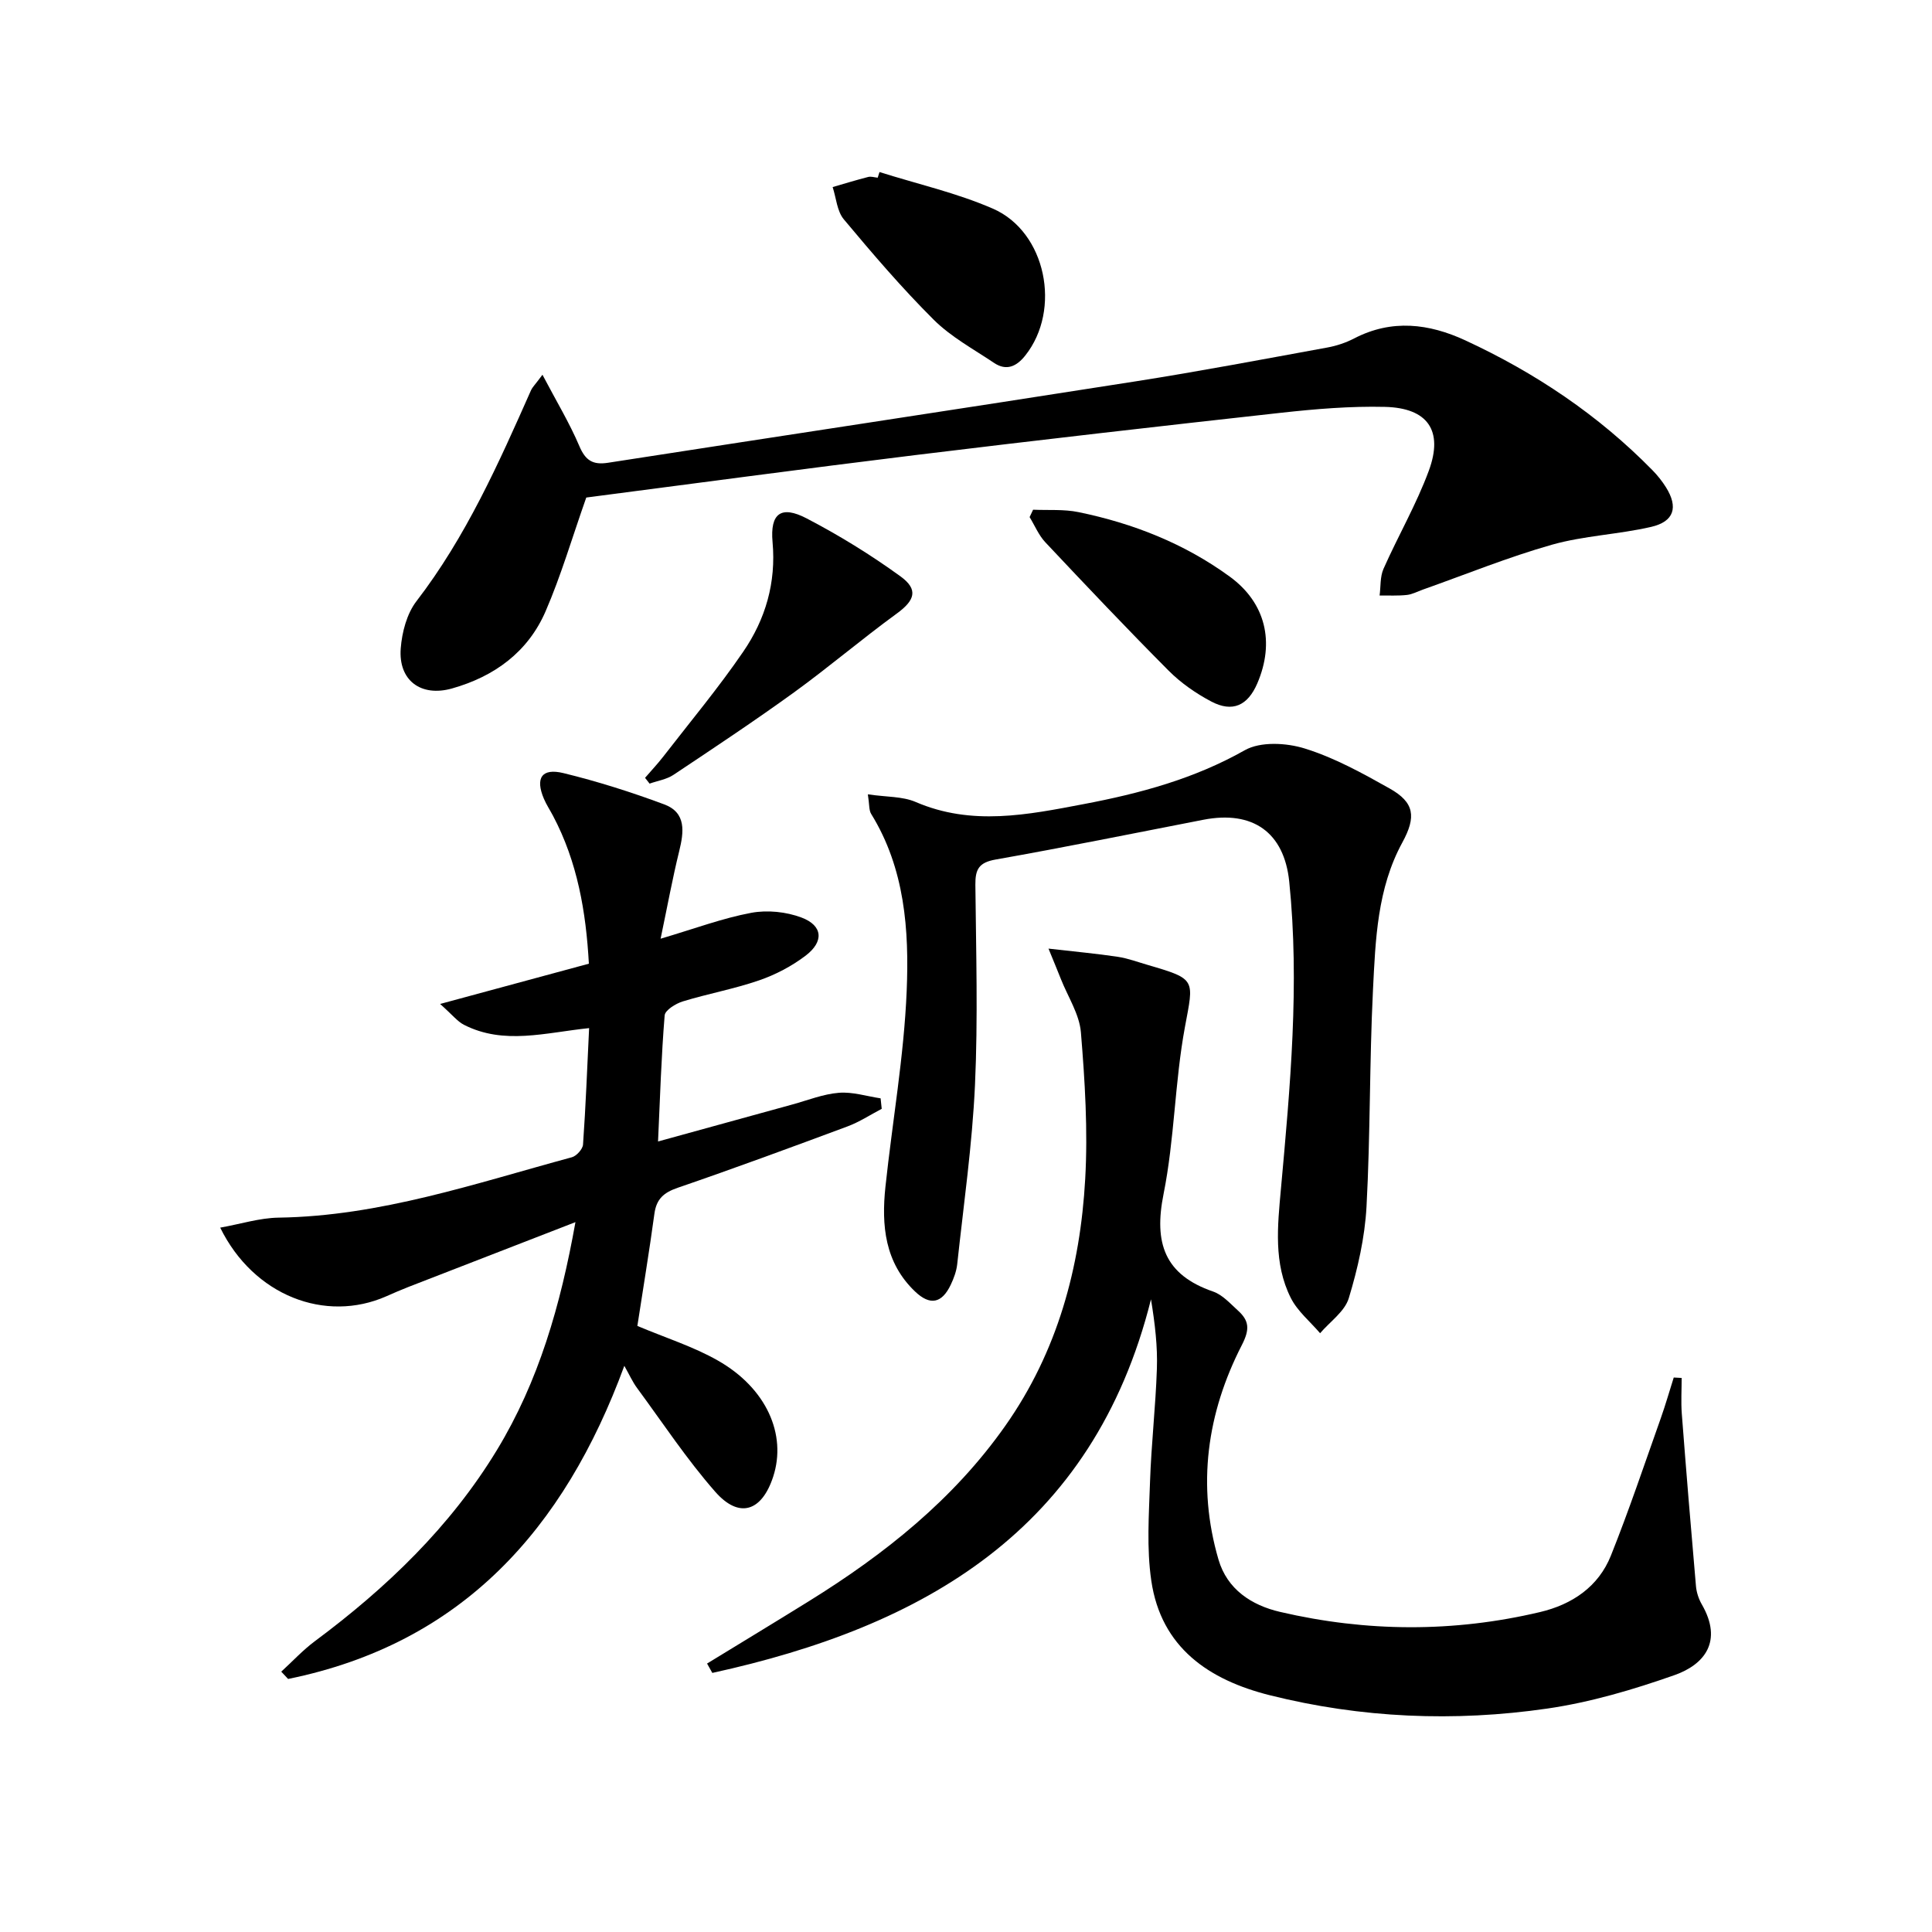
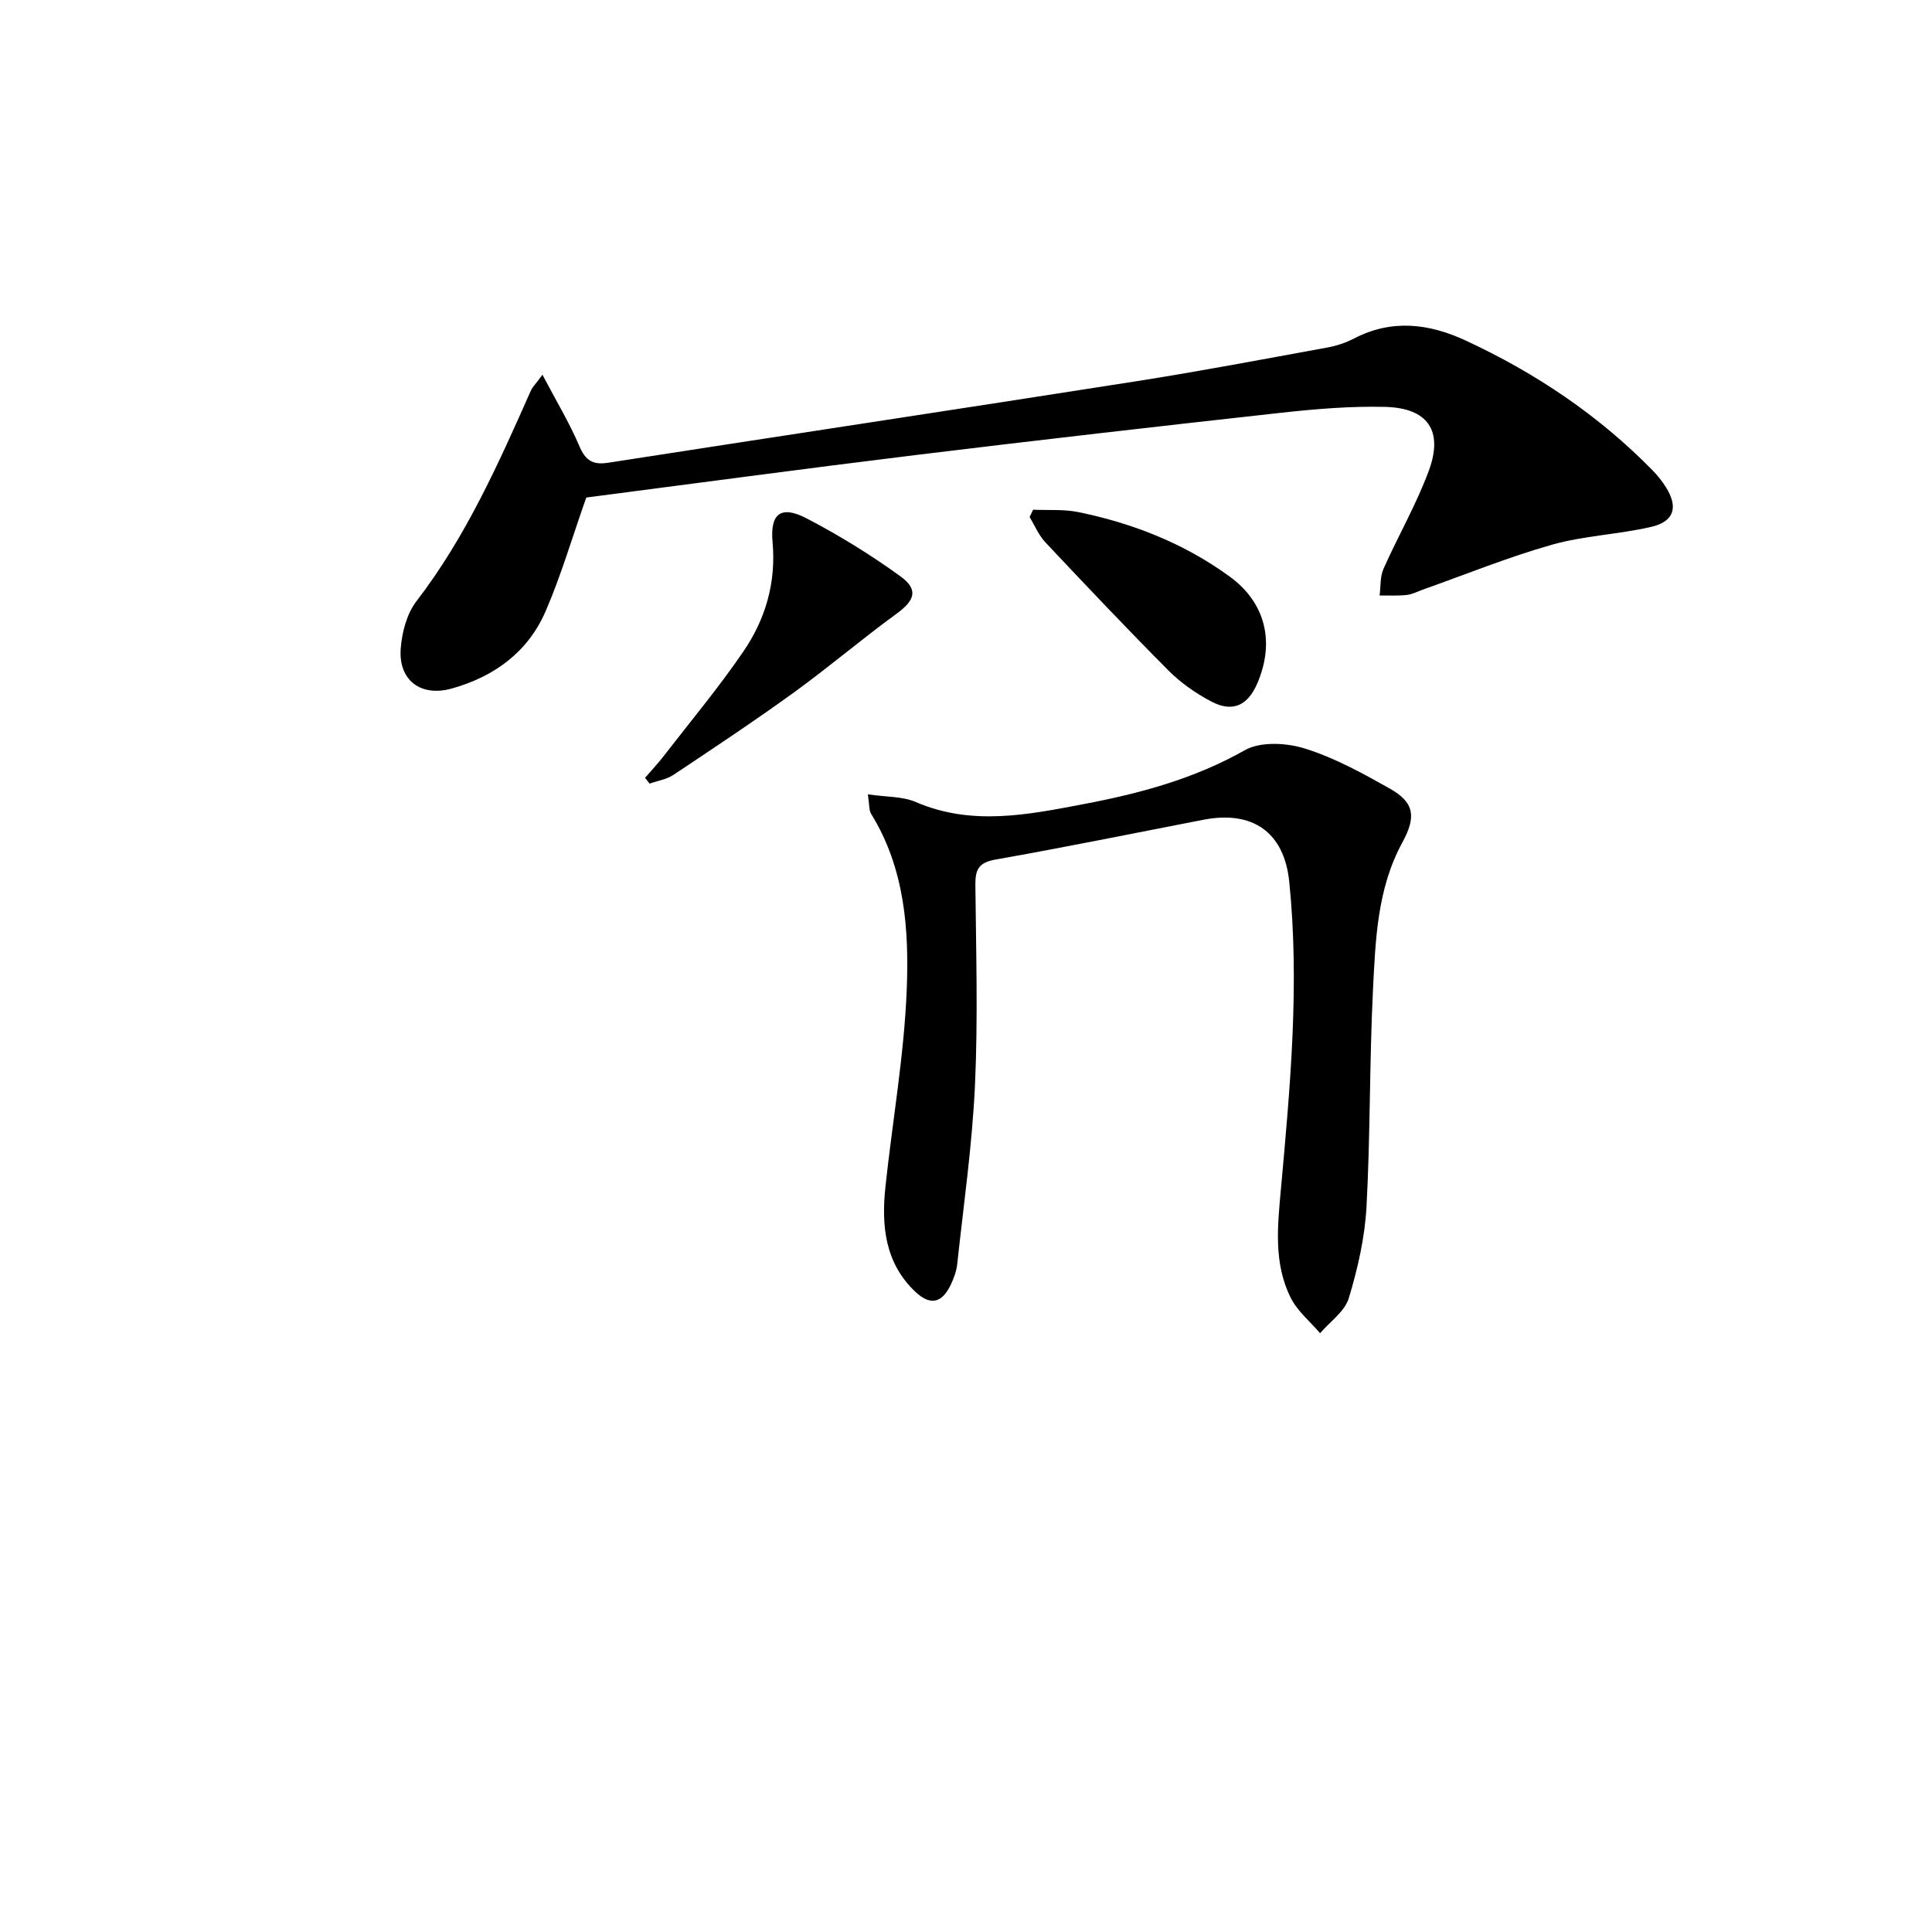
<svg xmlns="http://www.w3.org/2000/svg" enable-background="new 0 0 400 400" viewBox="0 0 400 400">
-   <path d="m146.39 344.42c7.03-4.3 14.09-8.57 21.1-12.92 15.69-9.73 29.95-21.08 40.68-36.35 10.76-15.3 15.48-32.7 16.51-51.05.57-10.08-.06-20.27-.89-30.36-.31-3.76-2.69-7.36-4.14-11.03-.63-1.6-1.3-3.2-2.57-6.31 5.65.65 10 1.04 14.31 1.69 2.12.32 4.17 1.09 6.24 1.69 10.14 2.96 9.53 2.96 7.69 12.89-2.11 11.4-2.14 23.19-4.42 34.55-2.03 10.12.19 16.72 10.28 20.19 1.93.67 3.52 2.47 5.12 3.92 2.33 2.11 2.5 3.87.8 7.17-7.21 14.06-9.33 29.01-4.82 44.41 1.8 6.14 6.81 9.44 12.76 10.82 17.91 4.17 35.89 4.27 53.81.03 6.63-1.57 12.09-5.23 14.67-11.69 3.75-9.37 6.96-18.96 10.34-28.48.98-2.76 1.78-5.59 2.67-8.39.55.03 1.09.06 1.64.09 0 2.48-.16 4.97.03 7.43.91 11.89 1.89 23.78 2.93 35.66.11 1.29.56 2.66 1.21 3.79 4.44 7.69.49 12.48-5.64 14.64-8.55 3.01-17.41 5.63-26.35 6.93-19.24 2.79-38.53 1.98-57.45-2.76-12.57-3.15-22.52-9.84-24.54-23.74-.98-6.69-.49-13.63-.26-20.45.26-7.8 1.16-15.58 1.42-23.38.16-4.61-.38-9.24-1.22-14.4-11.99 47.91-47.13 67.78-90.82 77.35-.36-.63-.73-1.29-1.09-1.94z" />
-   <path d="m182.55 229.57c-2.37 1.24-4.64 2.74-7.13 3.66-11.67 4.34-23.35 8.65-35.12 12.69-2.87.99-4.39 2.3-4.81 5.35-1.07 7.88-2.38 15.73-3.53 23.25 5.83 2.46 11.56 4.26 16.66 7.16 10.04 5.7 14.31 15.3 11.46 24.05-2.36 7.23-7.05 8.77-12.01 3.11-5.89-6.71-10.85-14.24-16.16-21.45-.95-1.28-1.61-2.78-2.65-4.61-12.46 33.91-33.69 57.51-69.61 64.83-.47-.5-.95-1.01-1.42-1.51 2.32-2.12 4.48-4.47 7-6.34 14.82-11.03 28-23.65 37.65-39.54 8.63-14.21 13.17-29.91 16.26-47.19-12.09 4.69-23.33 9.04-34.56 13.41-1.55.6-3.07 1.27-4.59 1.94-12.63 5.57-27.48-.12-34.4-14.21 4.26-.76 8.16-2.01 12.07-2.07 21.06-.31 40.75-7.09 60.73-12.5.97-.26 2.26-1.69 2.32-2.64.56-7.92.86-15.86 1.26-24.1-9.04.93-17.64 3.54-25.92-.69-1.35-.69-2.37-2.04-4.93-4.31 11.08-3 20.71-5.61 30.8-8.34-.59-10.72-2.36-21.05-7.43-30.63-.62-1.17-1.36-2.29-1.88-3.51-1.82-4.28-.47-6.41 4.03-5.32 7.07 1.72 14.06 3.94 20.88 6.48 4.61 1.72 4.08 5.71 3.09 9.73-1.37 5.56-2.4 11.21-3.84 18.08 7.14-2.11 12.86-4.26 18.77-5.36 3.32-.62 7.23-.22 10.41.98 4.41 1.66 4.69 4.97.83 7.9-2.86 2.17-6.21 3.93-9.61 5.1-5.15 1.78-10.58 2.76-15.8 4.36-1.47.45-3.67 1.81-3.76 2.9-.69 8.42-.95 16.87-1.37 26.1 9.67-2.66 18.74-5.17 27.82-7.66 3.2-.88 6.37-2.16 9.63-2.42 2.83-.23 5.75.72 8.63 1.15.07.7.15 1.44.23 2.17z" />
  <path d="m112.31 77.59c2.91 5.53 5.61 10 7.63 14.75 1.27 3 2.79 3.96 5.95 3.47 36.39-5.65 72.81-11.14 109.2-16.85 13.26-2.08 26.46-4.59 39.67-7 1.94-.35 3.89-1 5.64-1.91 7.77-4.02 15.46-3.06 22.98.42 14.47 6.7 27.55 15.46 38.75 26.89 1.04 1.06 1.99 2.25 2.78 3.51 2.59 4.13 1.73 7.11-3.07 8.22-6.77 1.56-13.88 1.81-20.54 3.69-9.06 2.57-17.84 6.15-26.74 9.3-1.09.39-2.17.98-3.29 1.1-1.86.2-3.76.09-5.64.12.25-1.85.08-3.89.81-5.53 3.02-6.82 6.81-13.34 9.38-20.31 3.06-8.3-.21-13.01-9.1-13.22-7.12-.17-14.3.43-21.4 1.21-25.26 2.79-50.51 5.68-75.73 8.76-23.06 2.82-46.07 5.93-68.21 8.8-2.95 8.37-5.22 16.16-8.42 23.55-3.65 8.43-10.59 13.5-19.38 15.98-6.42 1.81-11.14-1.65-10.61-8.33.26-3.33 1.26-7.14 3.24-9.72 10.26-13.34 17.01-28.52 23.75-43.73.27-.59.78-1.06 2.35-3.17z" />
  <path d="m179.68 164.46c3.84.57 7.16.4 9.9 1.58 11.61 5.01 23.18 2.65 34.79.44 11.61-2.2 22.85-5.22 33.34-11.15 3.25-1.84 8.62-1.55 12.43-.36 6.12 1.9 11.9 5.09 17.54 8.26 5.19 2.91 5.56 5.87 2.66 11.2-5.2 9.52-5.56 20.12-6.08 30.53-.74 14.95-.53 29.95-1.34 44.89-.35 6.38-1.81 12.8-3.67 18.93-.84 2.76-3.89 4.85-5.94 7.25-2.06-2.42-4.69-4.56-6.07-7.32-3.59-7.14-2.73-14.89-2.04-22.53 1.92-21.19 3.9-42.38 1.72-63.67-1.05-10.19-7.55-14.77-17.76-12.79-14.34 2.78-28.65 5.7-43.04 8.24-3.46.61-4.21 2.03-4.18 5.22.14 13.83.55 27.68-.08 41.47-.57 12.4-2.35 24.74-3.68 37.09-.16 1.45-.7 2.91-1.33 4.24-1.84 3.87-4.28 4.39-7.4 1.41-6.27-5.98-6.98-13.68-6.13-21.68 1.44-13.53 3.84-27 4.4-40.56.52-12.58-.37-25.33-7.35-36.63-.48-.76-.35-1.89-.69-4.06z" />
-   <path d="m182.09 35.62c7.85 2.48 15.97 4.31 23.48 7.58 11.03 4.8 14.24 20.94 6.69 30.42-1.79 2.25-3.89 3.24-6.46 1.51-4.26-2.86-8.91-5.37-12.49-8.94-6.58-6.55-12.64-13.64-18.6-20.77-1.42-1.69-1.58-4.43-2.32-6.69 2.45-.71 4.88-1.46 7.35-2.09.61-.16 1.32.09 1.98.15.12-.39.25-.78.37-1.17z" />
  <path d="m133.55 161.04c1.26-1.46 2.58-2.86 3.76-4.38 5.58-7.21 11.44-14.23 16.58-21.75 4.59-6.7 6.82-14.27 6.06-22.67-.54-5.97 1.77-7.66 7.04-4.92 6.74 3.51 13.28 7.54 19.43 12 3.81 2.76 2.97 5-.78 7.73-7.22 5.26-14.03 11.07-21.26 16.31-8.16 5.9-16.56 11.48-24.94 17.06-1.42.95-3.29 1.23-4.95 1.82-.33-.4-.64-.8-.94-1.2z" />
  <path d="m213.89 105.53c3.14.14 6.36-.13 9.4.5 11.31 2.32 21.93 6.51 31.3 13.34 7.46 5.43 9.38 13.59 5.72 22.12-1.98 4.6-5.13 6.07-9.53 3.75-3.18-1.68-6.28-3.83-8.82-6.38-8.67-8.71-17.12-17.64-25.54-26.59-1.37-1.46-2.18-3.46-3.25-5.21.25-.52.48-1.02.72-1.53z" />
</svg>